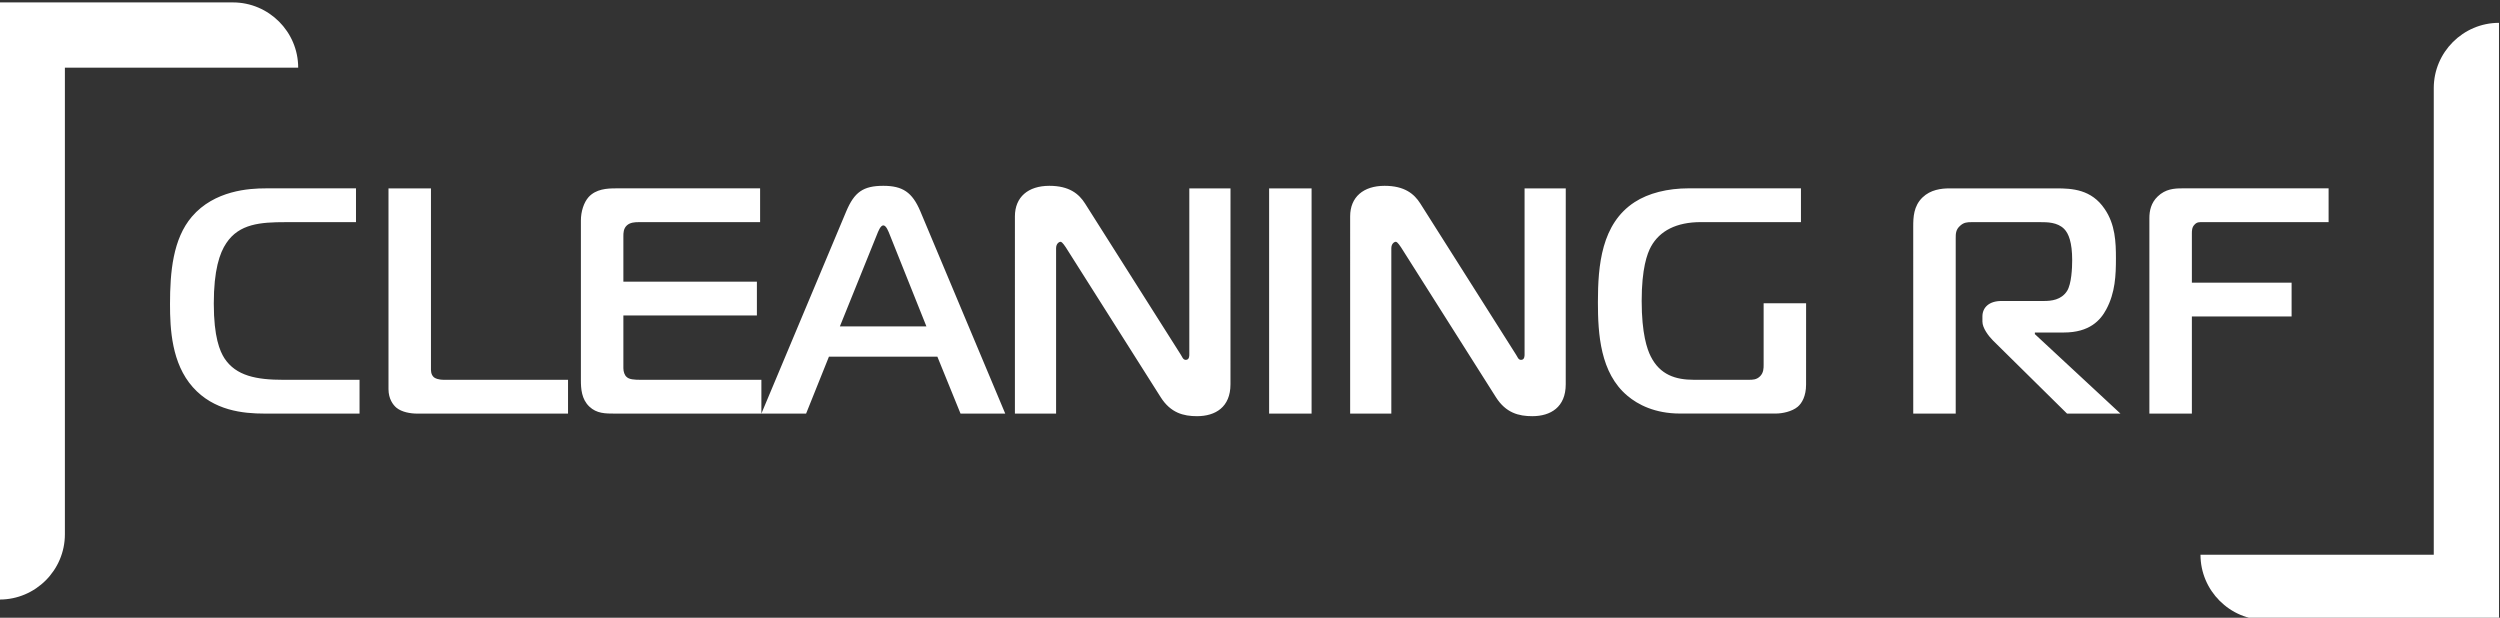
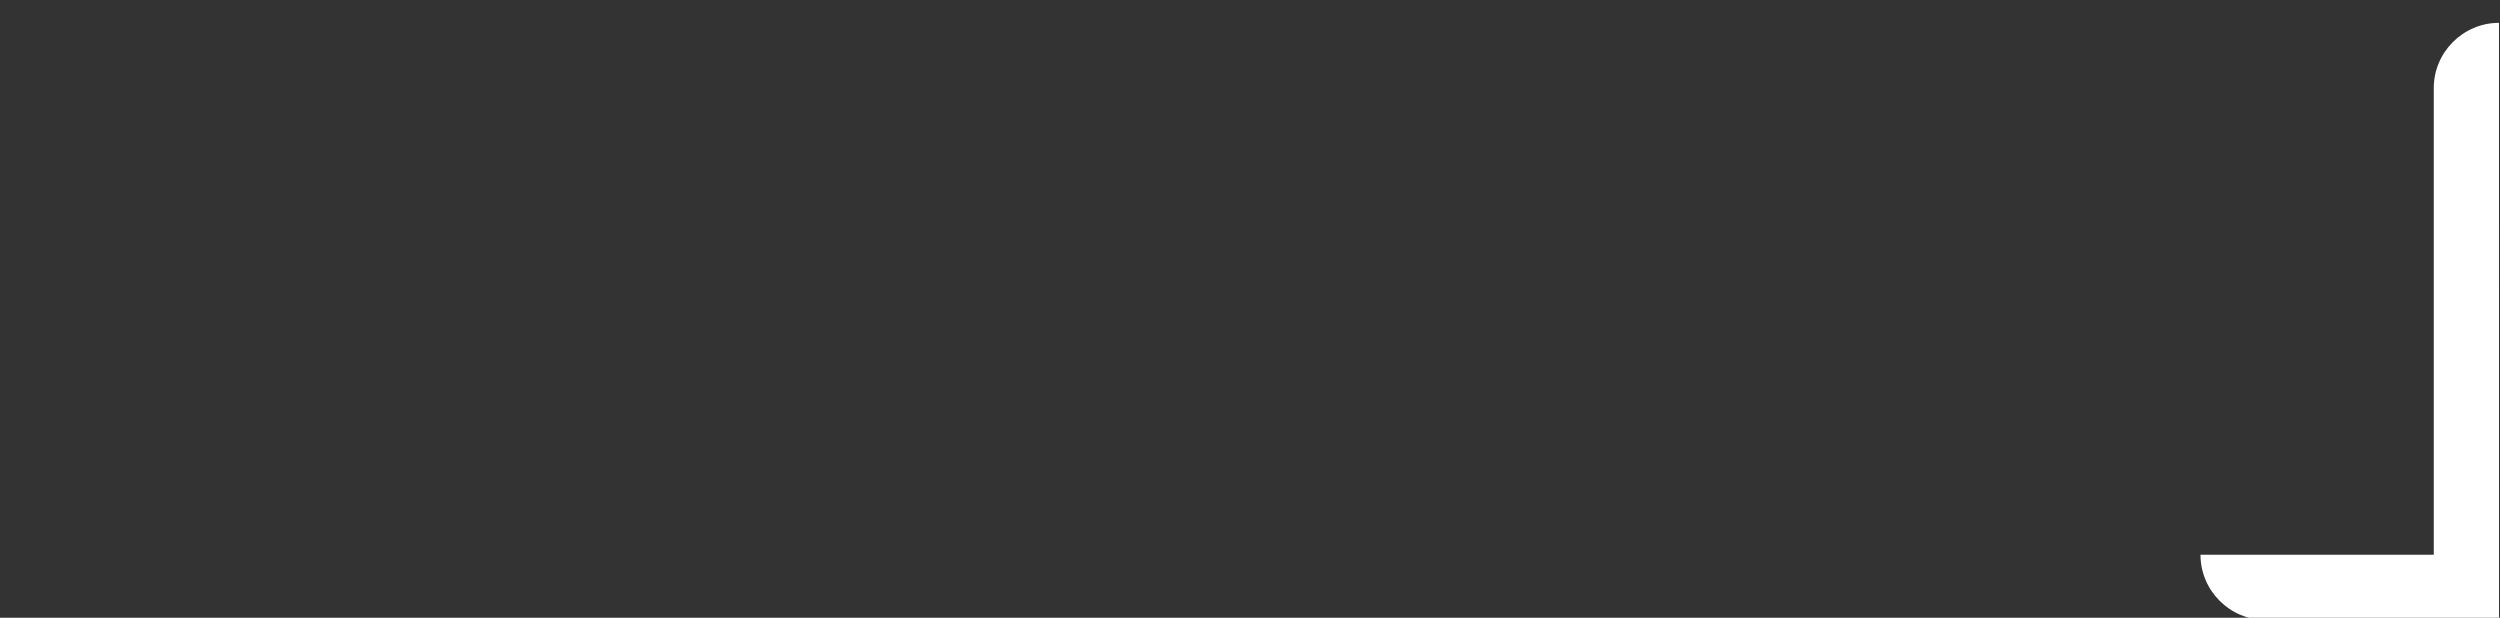
<svg xmlns="http://www.w3.org/2000/svg" xmlns:ns1="http://sodipodi.sourceforge.net/DTD/sodipodi-0.dtd" xmlns:ns2="http://www.inkscape.org/namespaces/inkscape" version="1.1" id="svg1050" width="189.668" height="46.864" viewBox="0 0 189.668 46.864" ns1:docname="Cleaning RF_сайт_пенза.pdf">
  <rect x="0" y="0" width="189.668" height="46.864" fill="#333333" stroke="none" />
  <defs id="defs1054" />
  <g id="g1056" ns2:groupmode="layer" ns2:label="Cleaning RF_сайт_пенза" transform="matrix(1.333,0,0,-1.333,-107.925,732.635)">
-     <path d="m 80.944,549.476 h 3.101 0.612 9.565 c 2.042,0 3.713,-1.67 3.713,-3.712 v 0 H 84.657 v -26.561 c 0,-2.041 -1.671,-3.712 -3.712,-3.712 h -3e-4 z" style="fill:#ffffff;fill-opacity:1;fill-rule:evenodd;stroke:none" id="path3358" />
    <path d="m 223.195,514.328 h -3.101 -0.612 -9.565 c -2.043,0 -3.713,1.671 -3.713,3.713 v 0 h 13.277 v 26.561 c 0,2.041 1.671,3.712 3.712,3.712 h 3e-4 z" style="fill:#ffffff;fill-opacity:1;fill-rule:evenodd;stroke:none" id="path3360" />
-     <path d="m 101.427,526.074 v 1.923 h -4.34 c -1.52,0 -2.692,0.22 -3.351,1.227 -0.256,0.403 -0.604,1.19 -0.604,3.113 0,1.904 0.33,2.875 0.714,3.443 0.733,1.099 1.941,1.19 3.369,1.19 h 4.01 v 1.923 h -5.146 c -0.916,0 -2.912,-0.11 -4.194,-1.611 -1.08,-1.264 -1.245,-3.15 -1.245,-4.981 0,-1.41 0.092,-3.37 1.3,-4.725 1.19,-1.337 2.857,-1.502 4.084,-1.502 z m 11.866,0 v 1.923 h -7.032 c -0.385,0 -0.531,0.091 -0.604,0.146 -0.183,0.165 -0.165,0.403 -0.165,0.549 v 10.2 h -2.417 v -11.427 c 0,-0.549 0.257,-0.897 0.458,-1.062 0.293,-0.238 0.769,-0.33 1.19,-0.33 z m 11.005,0 v 1.923 h -6.848 c -0.385,0 -0.678,0.018 -0.824,0.165 -0.11,0.091 -0.183,0.293 -0.183,0.494 v 3.003 h 7.599 v 1.923 h -7.599 v 2.582 c 0,0.183 0,0.44 0.201,0.623 0.183,0.165 0.44,0.183 0.659,0.183 h 6.922 v 1.923 h -8.222 c -0.494,0 -1.117,-0.037 -1.538,-0.494 -0.275,-0.311 -0.44,-0.824 -0.44,-1.337 v -9.083 c 0,-0.494 0.037,-1.08 0.476,-1.502 0.421,-0.403 0.916,-0.403 1.465,-0.403 z m 0,0 h 2.545 l 1.3,3.241 h 6.171 l 1.318,-3.241 h 2.545 l -4.834,11.518 c -0.458,1.081 -1.007,1.446 -2.106,1.446 -1.154,0 -1.648,-0.366 -2.106,-1.446 z m 6.574,10.181 c 0.073,0.183 0.202,0.531 0.366,0.531 0.165,0 0.293,-0.348 0.366,-0.531 l 2.087,-5.219 h -4.926 z m 20.125,2.637 h -2.344 v -9.449 c 0,-0.092 0,-0.311 -0.202,-0.311 -0.165,0 -0.202,0.183 -0.293,0.311 l -5.439,8.588 c -0.348,0.549 -0.897,1.007 -2.033,1.007 -1.208,0 -1.959,-0.641 -1.959,-1.739 V 526.074 h 2.344 v 9.412 c 0,0.257 0.165,0.366 0.257,0.366 0.037,0 0.11,-0.036 0.293,-0.311 l 5.402,-8.533 c 0.568,-0.897 1.3,-1.081 2.069,-1.081 1.044,0 1.904,0.513 1.904,1.813 z m 4.615,-12.819 v 12.819 h -2.417 V 526.074 Z m 14.466,12.819 h -2.344 v -9.449 c 0,-0.092 0,-0.311 -0.202,-0.311 -0.165,0 -0.201,0.183 -0.293,0.311 l -5.439,8.588 c -0.348,0.549 -0.897,1.007 -2.033,1.007 -1.209,0 -1.96,-0.641 -1.96,-1.739 V 526.074 h 2.344 v 9.412 c 0,0.257 0.165,0.366 0.257,0.366 0.037,0 0.11,-0.036 0.293,-0.311 l 5.402,-8.533 c 0.568,-0.897 1.301,-1.081 2.07,-1.081 1.044,0 1.904,0.513 1.904,1.813 z m 13.679,-6.537 h -2.417 v -3.497 c 0,-0.202 0,-0.458 -0.202,-0.659 -0.202,-0.201 -0.421,-0.201 -0.641,-0.201 h -3.131 c -1.025,0 -1.923,0.274 -2.454,1.337 -0.202,0.403 -0.513,1.282 -0.513,3.15 0,1.849 0.311,2.692 0.531,3.095 0.495,0.897 1.447,1.392 2.839,1.392 h 5.695 v 1.923 h -6.373 c -1.227,0 -2.307,-0.275 -3.095,-0.787 -1.886,-1.227 -2.088,-3.589 -2.088,-5.695 0,-1.795 0.128,-4.029 1.685,-5.329 0.586,-0.495 1.557,-1.007 2.985,-1.007 h 5.457 c 0.366,0 0.916,0.11 1.245,0.385 0.238,0.201 0.476,0.604 0.476,1.263 z m 6.098,-6.281 h 2.417 v 9.98 c 0,0.256 0,0.494 0.256,0.714 0.201,0.183 0.384,0.202 0.641,0.202 h 3.919 c 0.385,0 0.971,0 1.355,-0.385 0.256,-0.256 0.458,-0.769 0.458,-1.776 0,-0.44 -0.037,-1.355 -0.293,-1.758 -0.33,-0.513 -0.897,-0.568 -1.318,-0.568 h -2.417 c -0.696,0 -1.081,-0.366 -1.081,-0.879 v -0.293 c 0,-0.366 0.348,-0.824 0.604,-1.08 l 4.212,-4.157 h 3.04 l -4.871,4.523 v 0.092 h 1.648 c 1.465,0 2.087,0.696 2.417,1.318 0.513,0.952 0.549,1.959 0.549,2.893 0,0.934 -0.037,1.941 -0.641,2.82 -0.751,1.117 -1.85,1.172 -2.747,1.172 h -6.08 c -0.476,0 -1.08,-0.073 -1.538,-0.513 -0.513,-0.494 -0.531,-1.135 -0.531,-1.667 z m 15.858,0 v 5.53 h 5.676 v 1.923 h -5.676 v 2.783 c 0,0.165 0,0.366 0.146,0.513 0.146,0.165 0.293,0.147 0.458,0.147 h 7.178 v 1.923 h -8.351 c -0.439,0 -0.934,-0.037 -1.373,-0.458 -0.385,-0.366 -0.476,-0.824 -0.476,-1.227 V 526.074 Z" style="fill:#ffffff;fill-opacity:1;fill-rule:nonzero;stroke:none" id="path3362" />
  </g>
</svg>